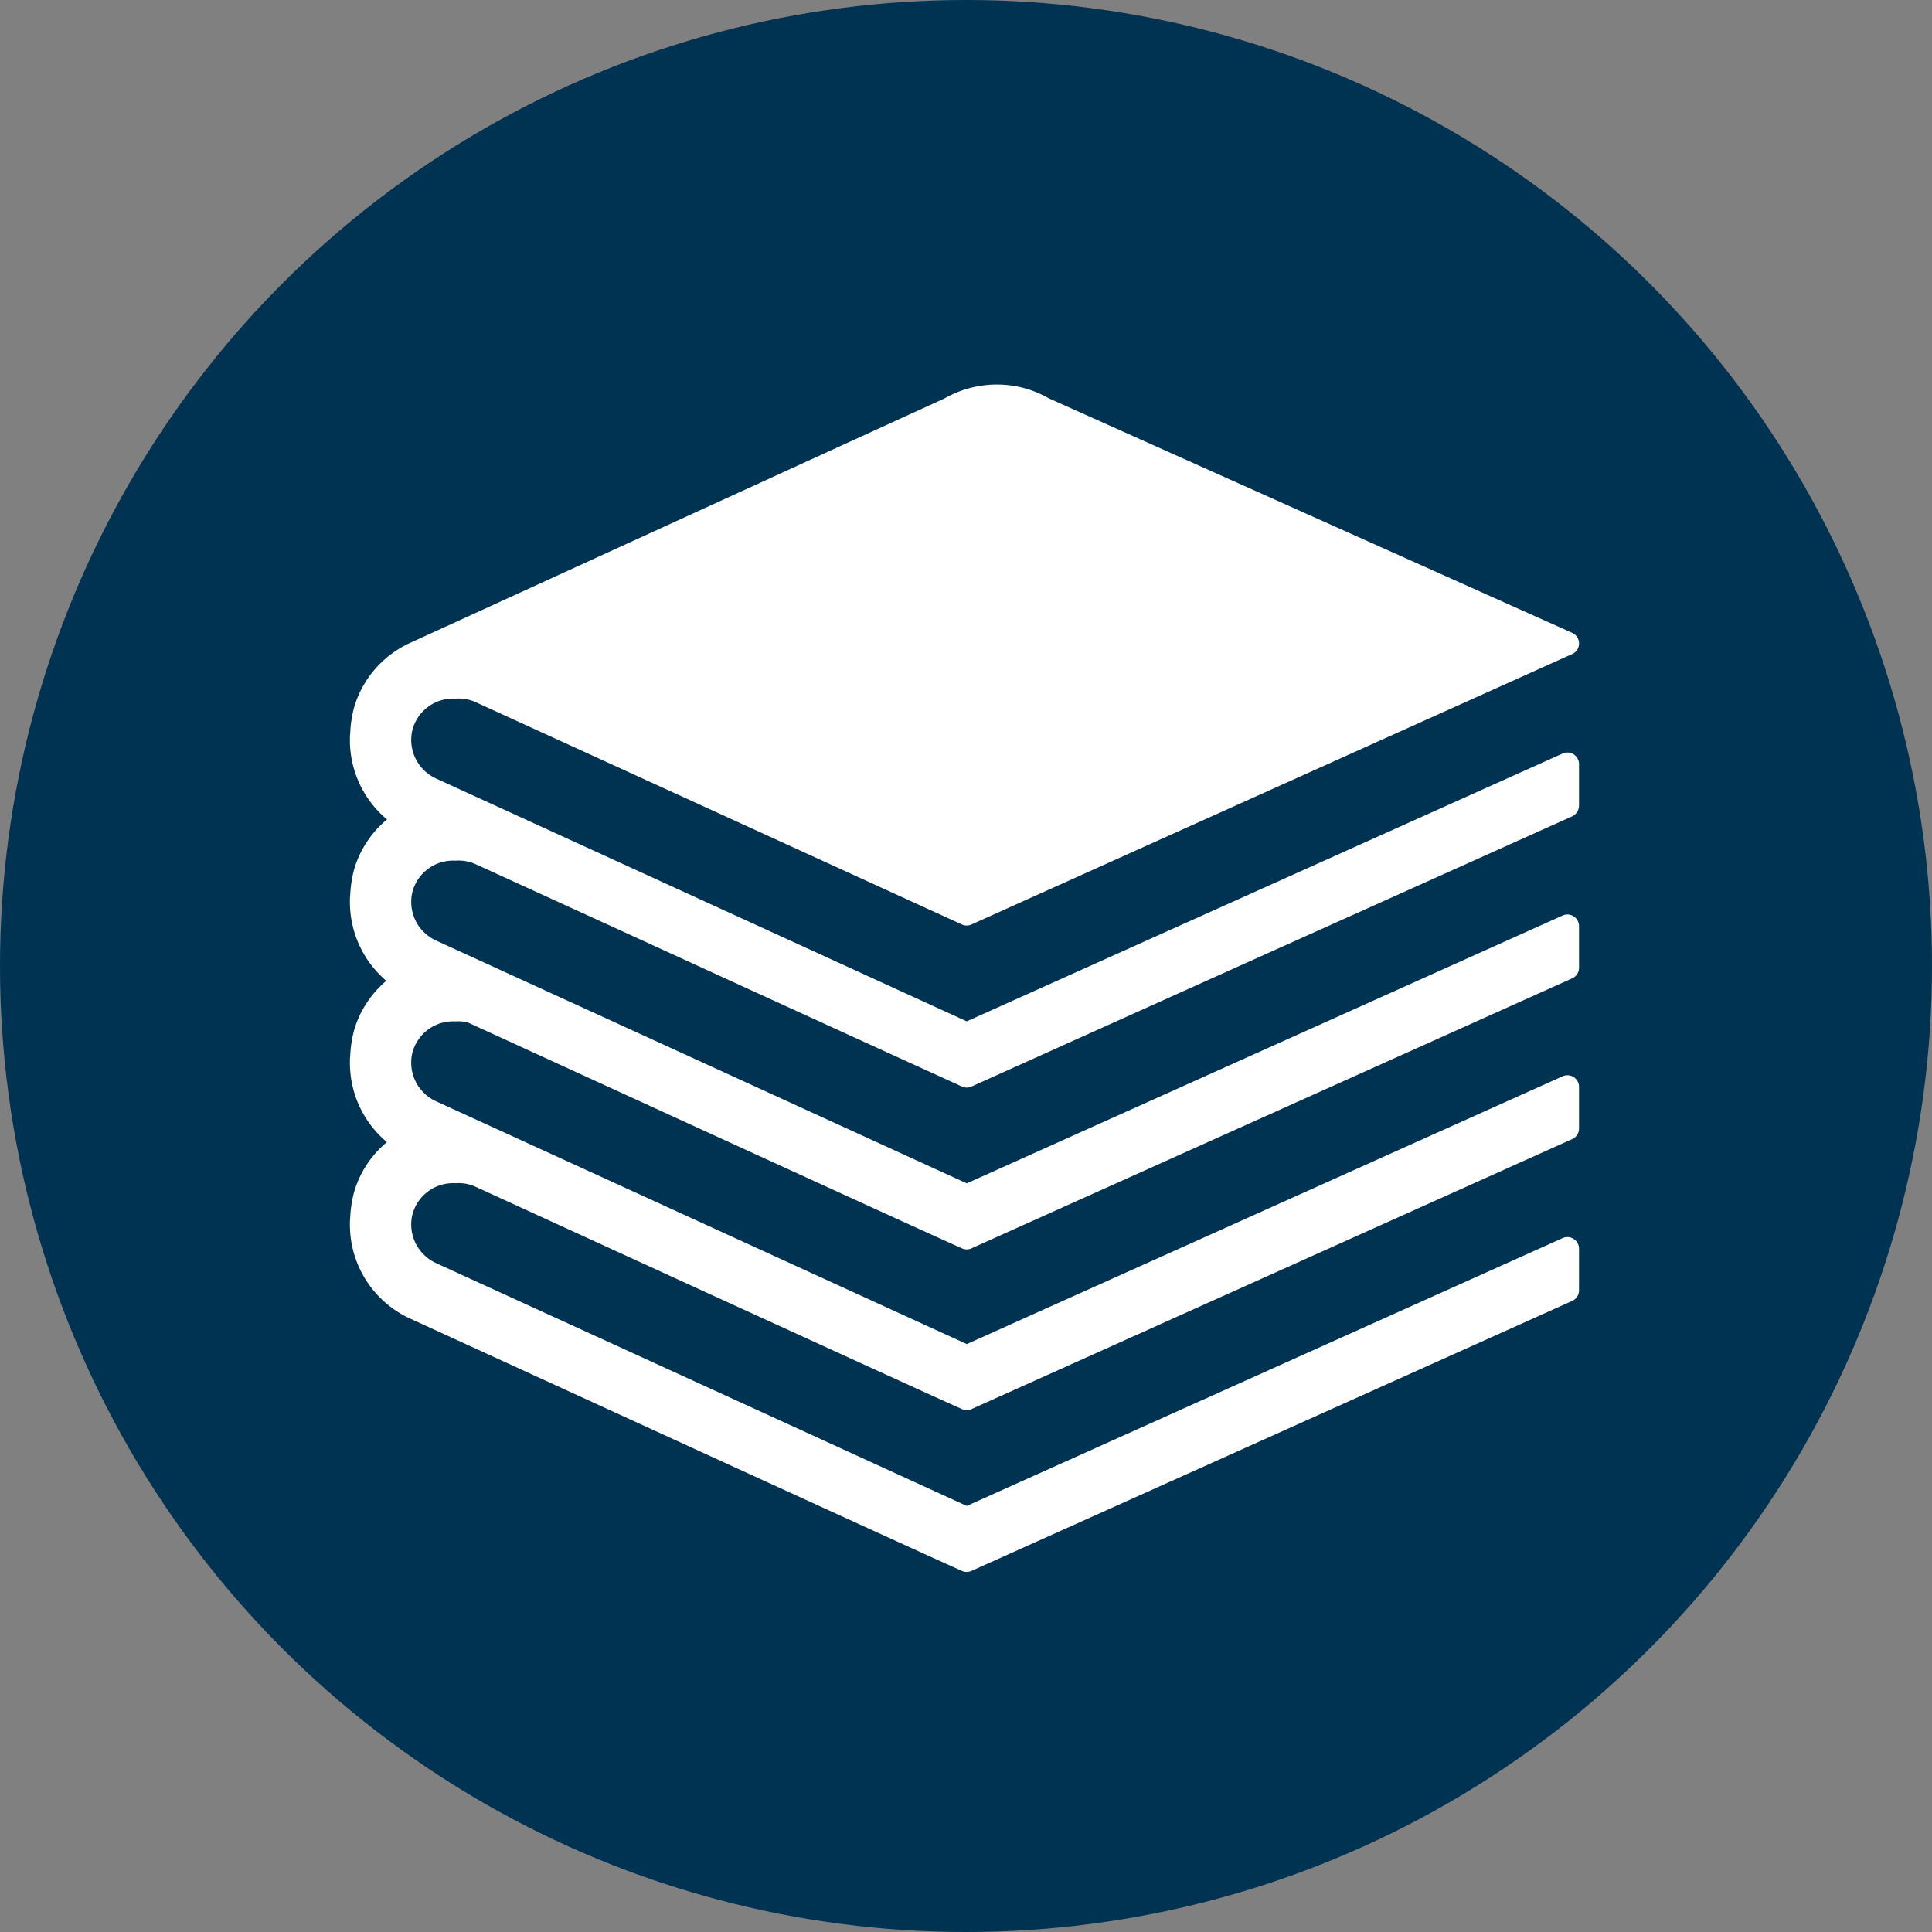
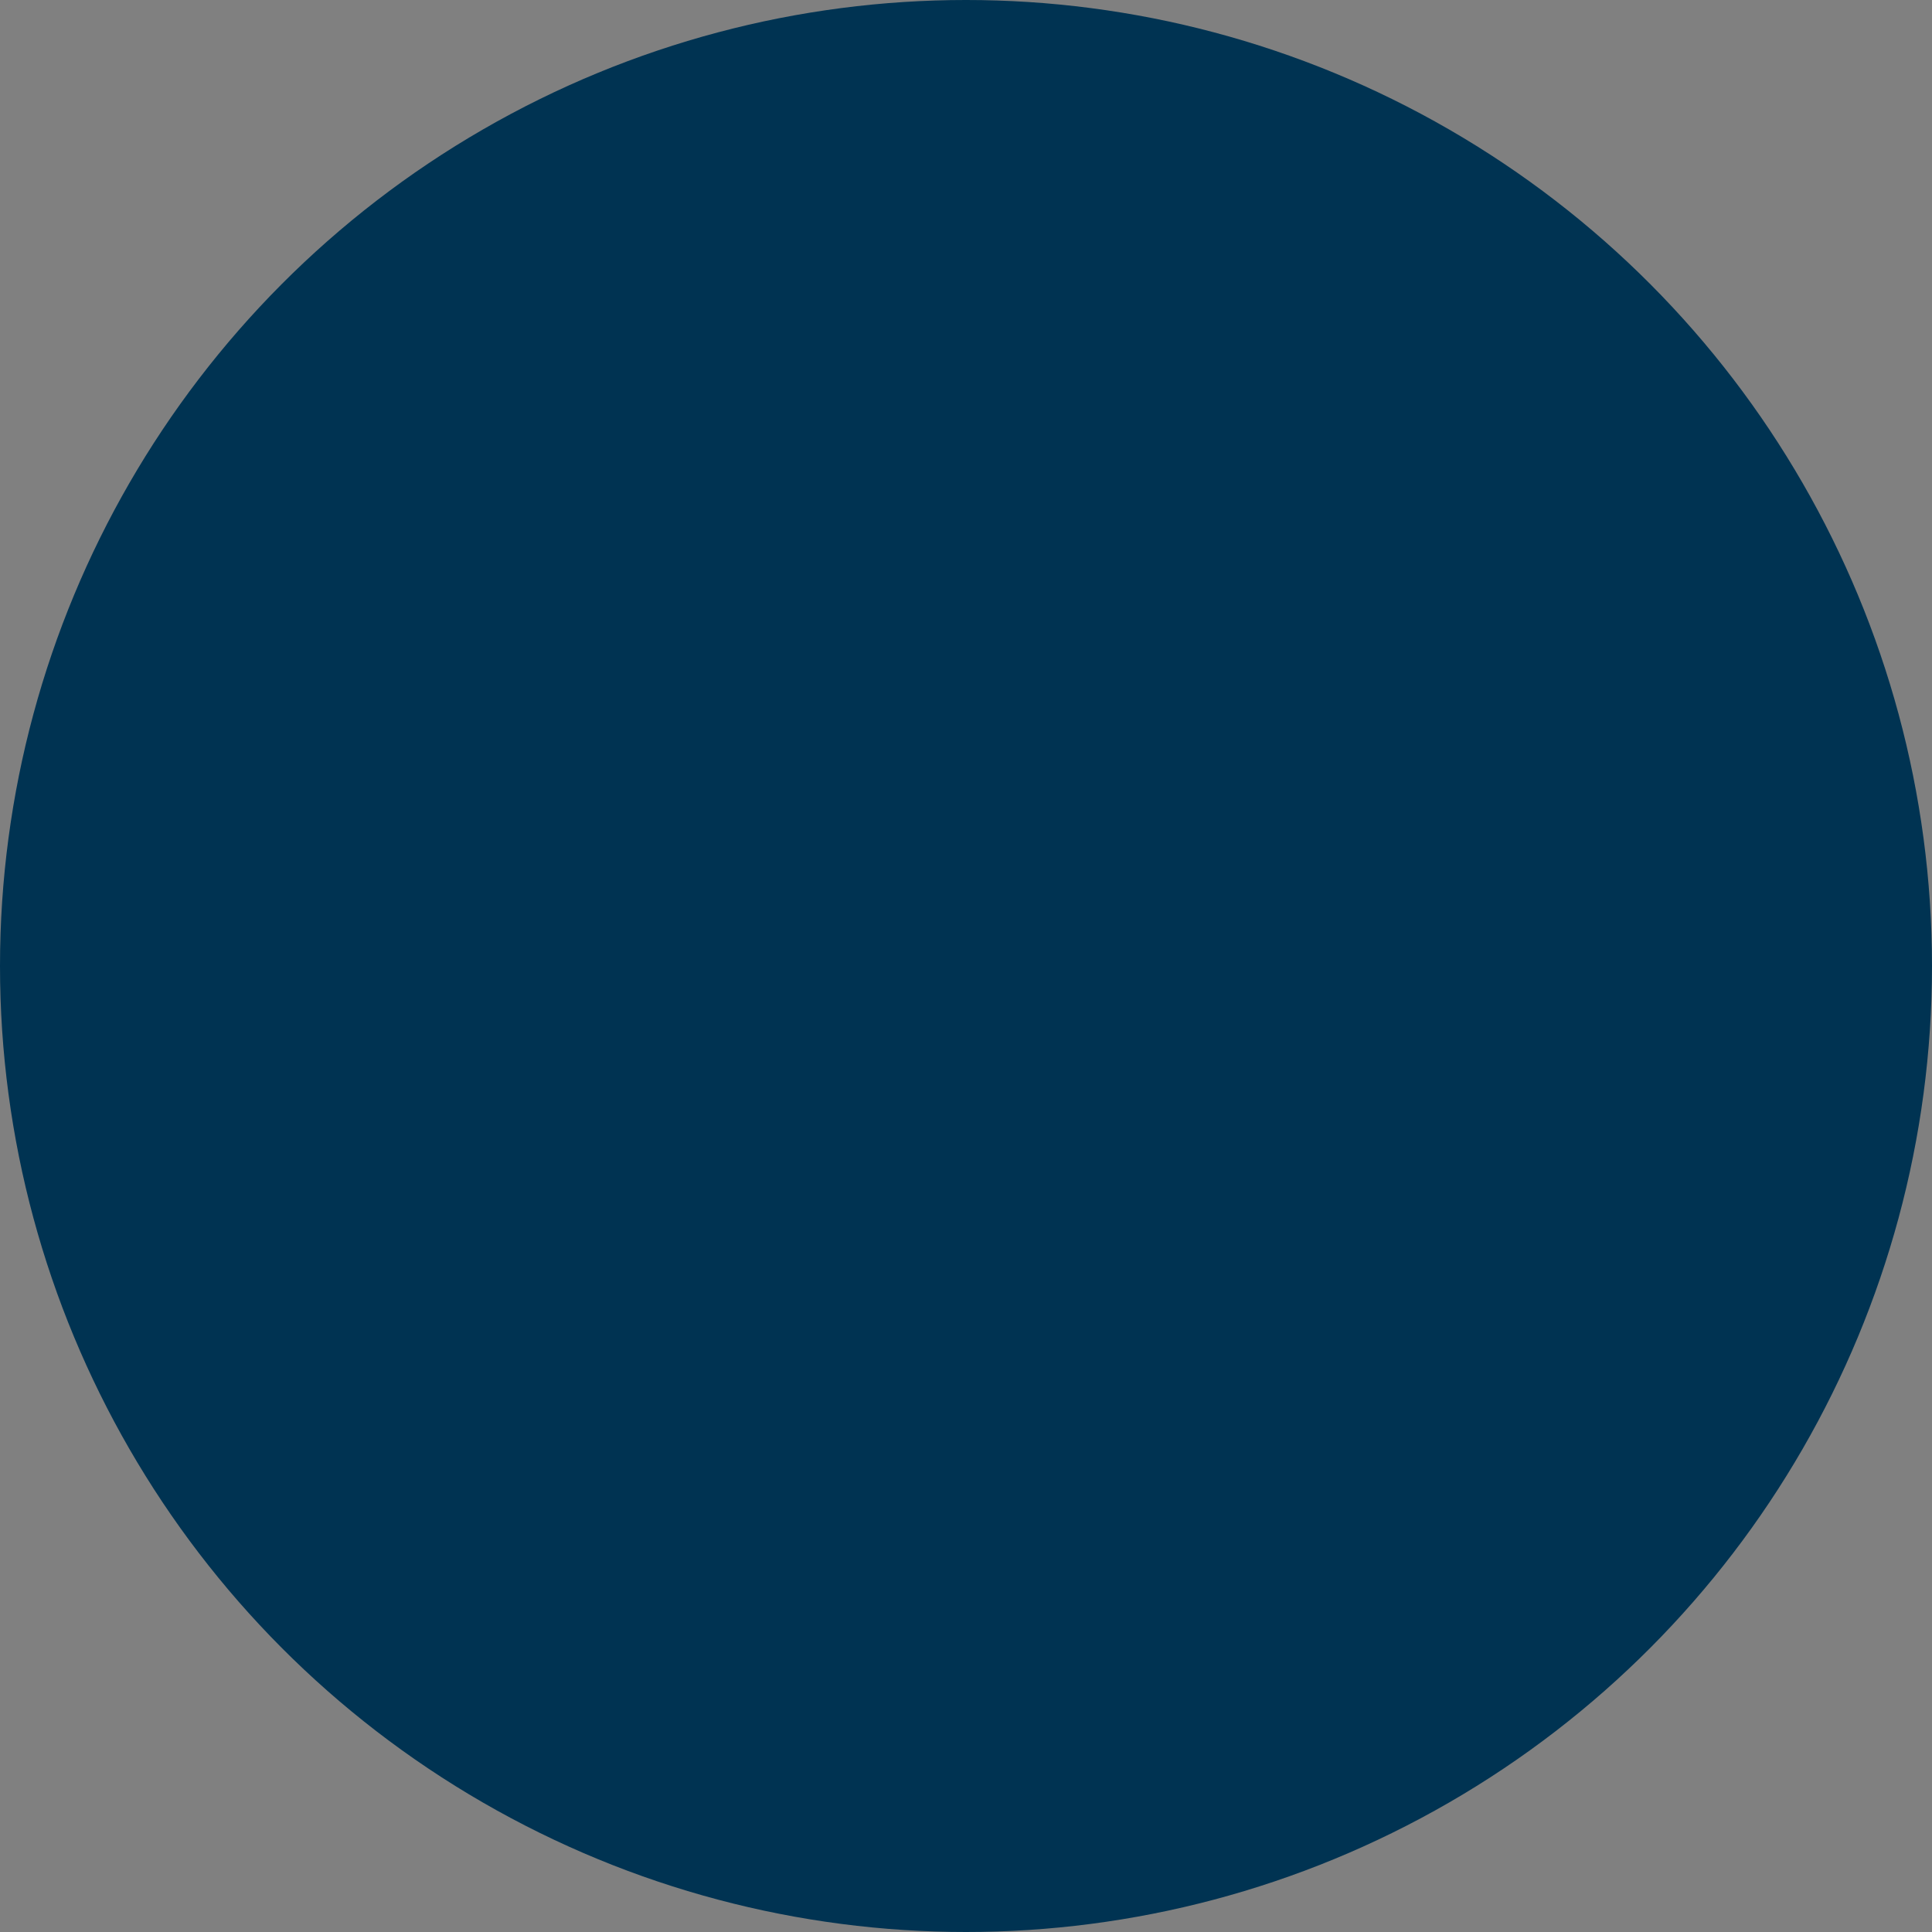
<svg xmlns="http://www.w3.org/2000/svg" id="Layer_1" data-name="Layer 1" viewBox="0 0 598.206 598.206">
  <rect x="0" y="0" width="598.206" height="598.206" fill="#808080" stroke="none" />
  <defs>
    <style>
      .cls-1 {
        fill: #003352;
      }

      .cls-2 {
        fill: #fff;
      }
    </style>
  </defs>
  <title>books</title>
  <g>
    <circle class="cls-1" cx="299.103" cy="299.103" r="299.103" />
-     <path class="cls-2" d="M573.041,241.371a3.6,3.6,0,0,0-3.432-.261l-184.49,82.923-164.5-75.265a13.165,13.165,0,0,1-7.25-14.535,13.033,13.033,0,0,1,13.2-10.127,3.463,3.463,0,0,0,.391,0,12.97,12.97,0,0,1,6.192,1.148L383.6,294.042a3.594,3.594,0,0,0,2.977.009l185.986-83.737a3.6,3.6,0,0,0,0-6.572l-162.033-72.6a32.036,32.036,0,0,0-15.322-4.264c-.256-.009-.511-.013-.767-.013h-.2a32.722,32.722,0,0,0-15.994,4.284L212.729,206.869A31.784,31.784,0,0,0,195.4,226.89a36.874,36.874,0,0,0-1.182,7.73l-.1,1.219c-.007.148-.007.295,0,.477,0,.025,0,.122,0,.148,0,.137,0,.272,0,.408a31.928,31.928,0,0,0,11.492,24.652A31.624,31.624,0,0,0,195.4,277.053a36.874,36.874,0,0,0-1.182,7.73l-.1,1.22c-.007.149-.007.295,0,.476,0,.025,0,.124,0,.149,0,.137,0,.272,0,.409a31.983,31.983,0,0,0,11.268,24.454,31.549,31.549,0,0,0-9.986,15.336,36.856,36.856,0,0,0-1.182,7.729l-.1,1.22c-.007.148-.007.294,0,.476,0,.025,0,.122,0,.148,0,.137,0,.273,0,.408a31.935,31.935,0,0,0,11.458,24.623,31.631,31.631,0,0,0-10.177,15.5,36.865,36.865,0,0,0-1.182,7.728l-.1,1.219c-.007.149-.007.295,0,.476,0,.025,0,.122,0,.149,0,.137,0,.273,0,.41a31.933,31.933,0,0,0,18.606,29.14C251.317,433.749,374.9,490.4,383.489,494.137a3.541,3.541,0,0,0,.407.172c.021.007.033.015.046.017a3,3,0,0,0,1.153.188,3.618,3.618,0,0,0,1.478-.316L572.56,410.611a3.6,3.6,0,0,0,2.128-3.285V394.437a3.6,3.6,0,0,0-5.078-3.284l-184.49,82.922-164.5-75.263a13.17,13.17,0,0,1-7.25-14.537,13.016,13.016,0,0,1,13.2-10.128,2.877,2.877,0,0,0,.391,0,12.948,12.948,0,0,1,5.937,1.047c131.861,60.442,148.3,67.856,150.637,68.86a3.611,3.611,0,0,0,3.051.042L572.56,360.505a3.6,3.6,0,0,0,2.128-3.285V344.332a3.6,3.6,0,0,0-5.078-3.286l-184.49,82.923L220.615,348.7a13.165,13.165,0,0,1-7.25-14.534,13.019,13.019,0,0,1,13.2-10.129,2.91,2.91,0,0,0,.391,0,12.678,12.678,0,0,1,3.6.31c96.2,44.1,147.6,67.594,152.945,69.915a3.712,3.712,0,0,0,.4.166l.048.019a3.63,3.63,0,0,0,1.15.188,3.266,3.266,0,0,0,1.48-.315L572.56,310.733a3.6,3.6,0,0,0,2.128-3.285V294.559a3.6,3.6,0,0,0-5.078-3.286L385.119,374.2l-164.5-75.264a13.167,13.167,0,0,1-7.25-14.535,13.019,13.019,0,0,1,13.2-10.127,3.487,3.487,0,0,0,.391,0,12.932,12.932,0,0,1,6.192,1.147l49.4,22.594c48.761,22.333,80.3,36.751,93.73,42.85l7.326,3.35a3.6,3.6,0,0,0,2.977.009l73.262-32.985L572.56,260.57a3.735,3.735,0,0,0,2.128-3.378V244.4A3.6,3.6,0,0,0,573.041,241.371Z" transform="translate(-85.774 -7.797)" />
  </g>
</svg>